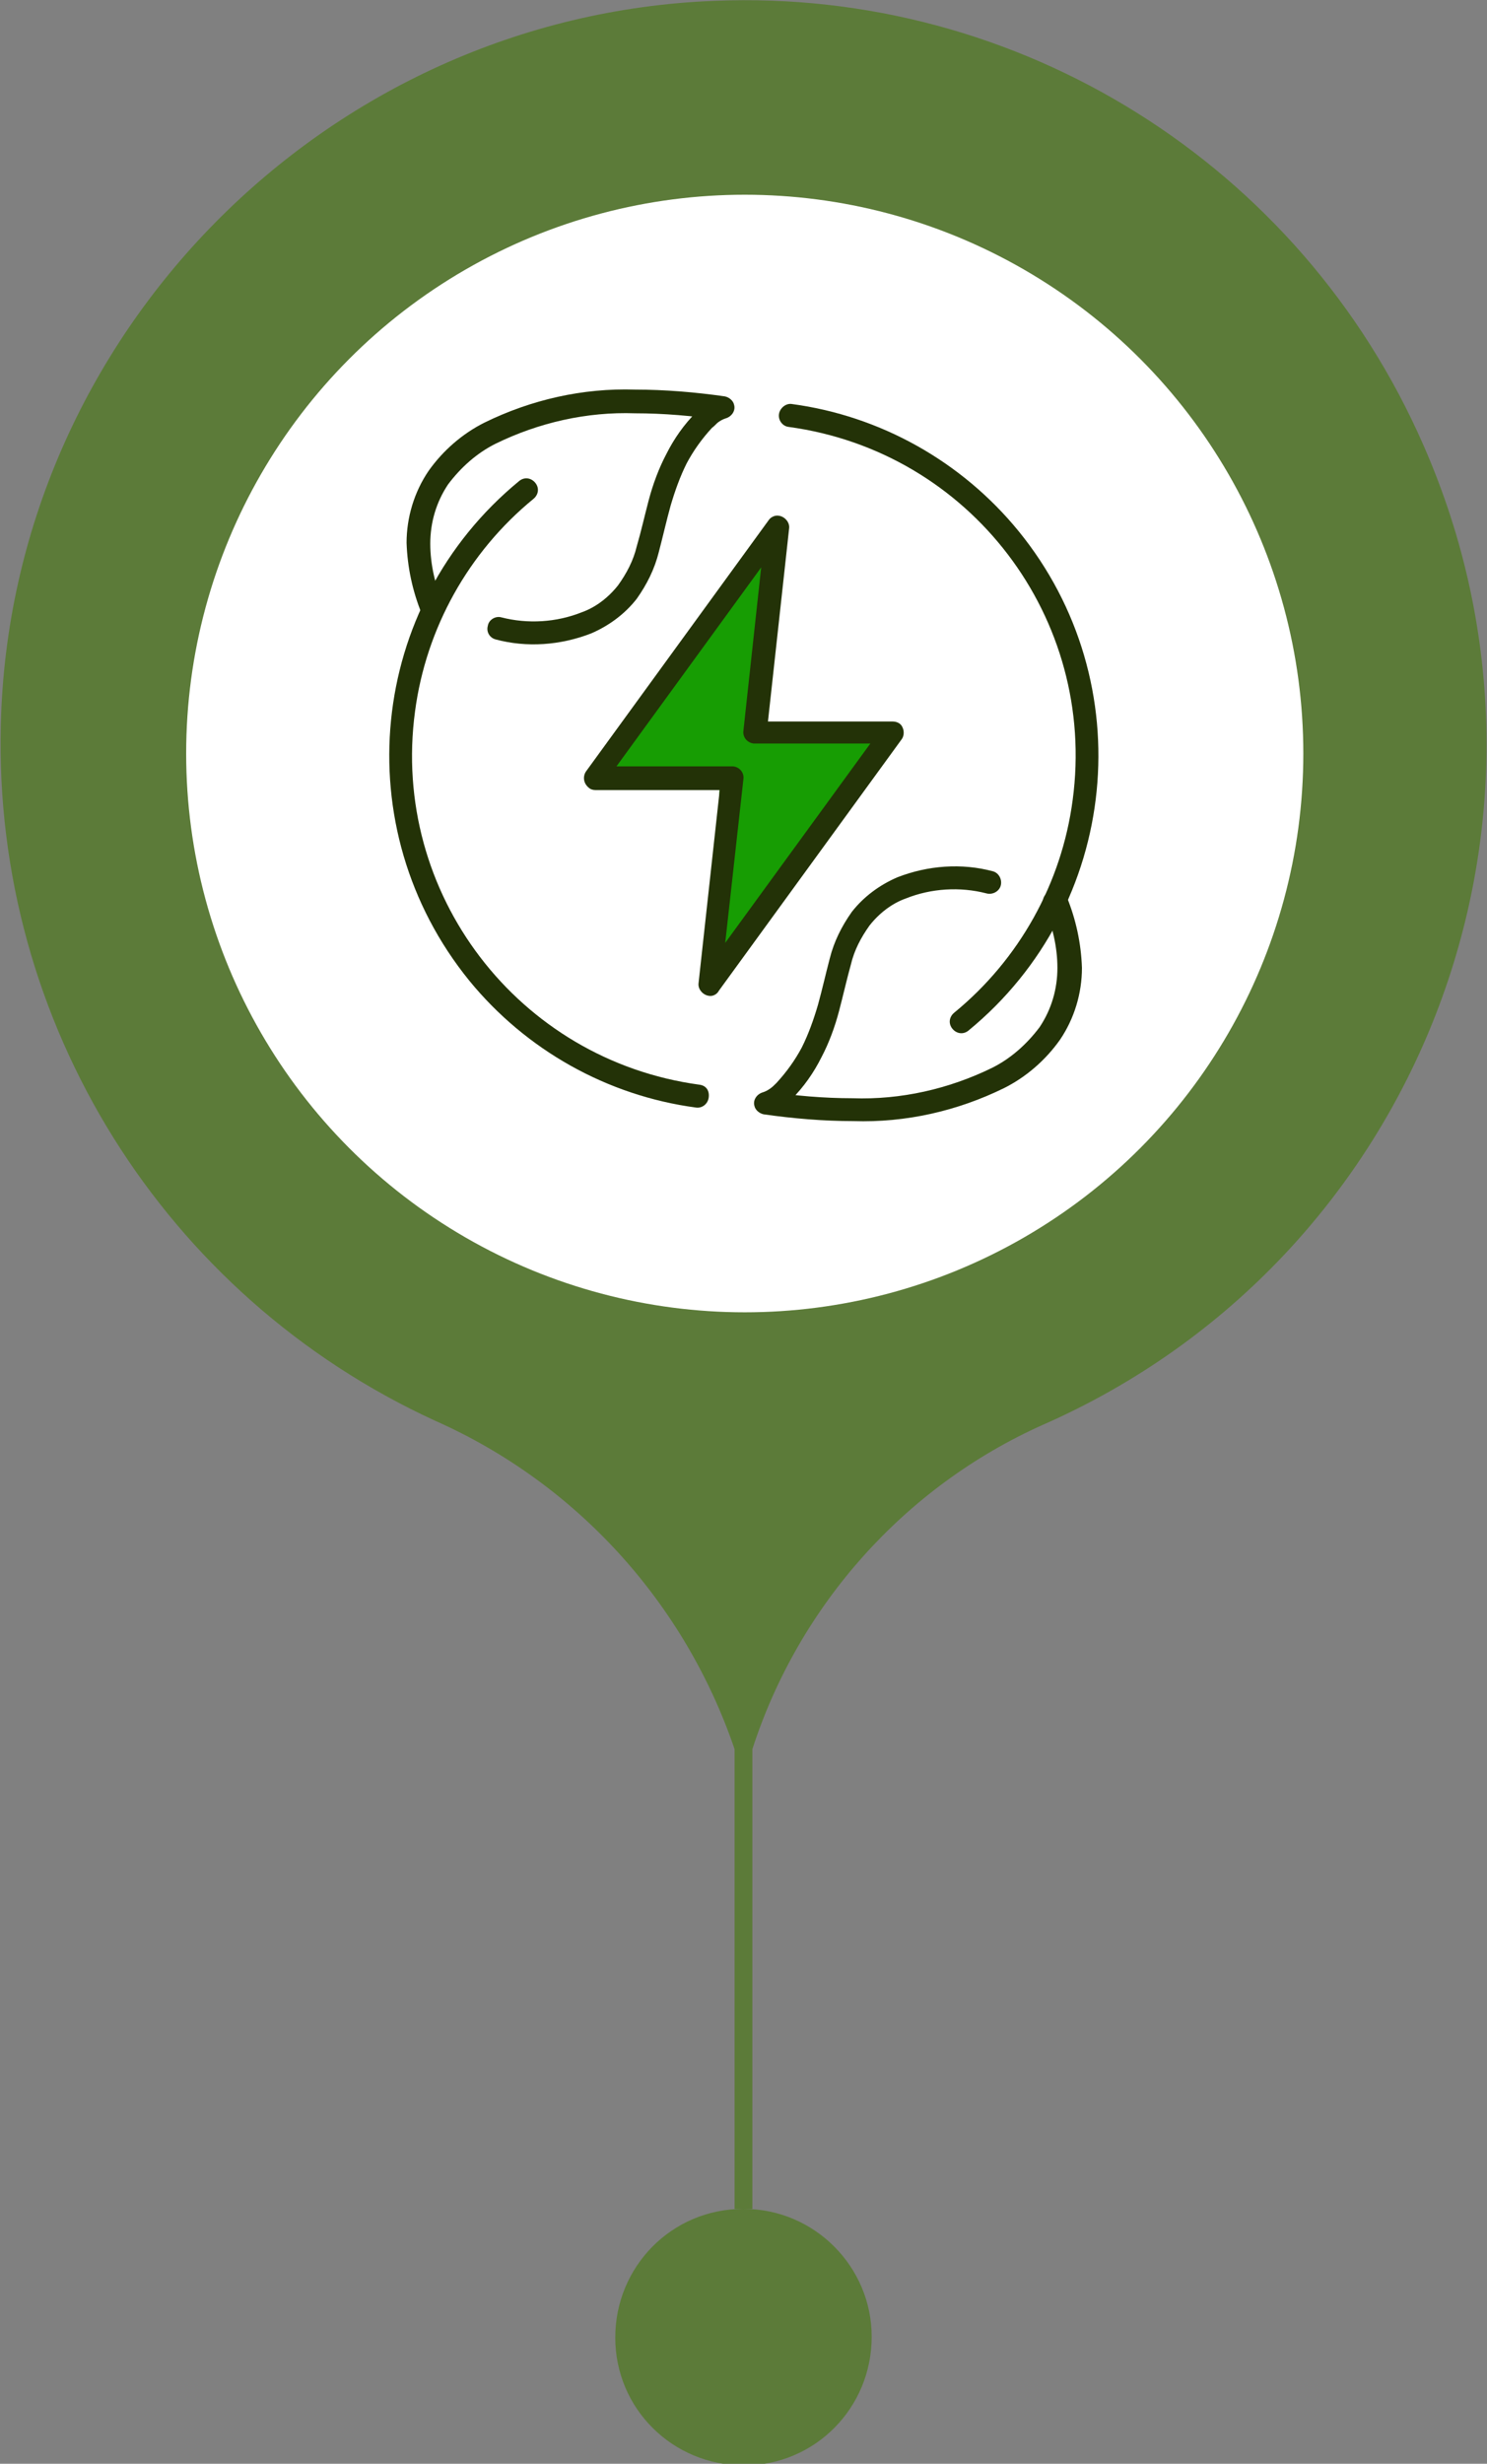
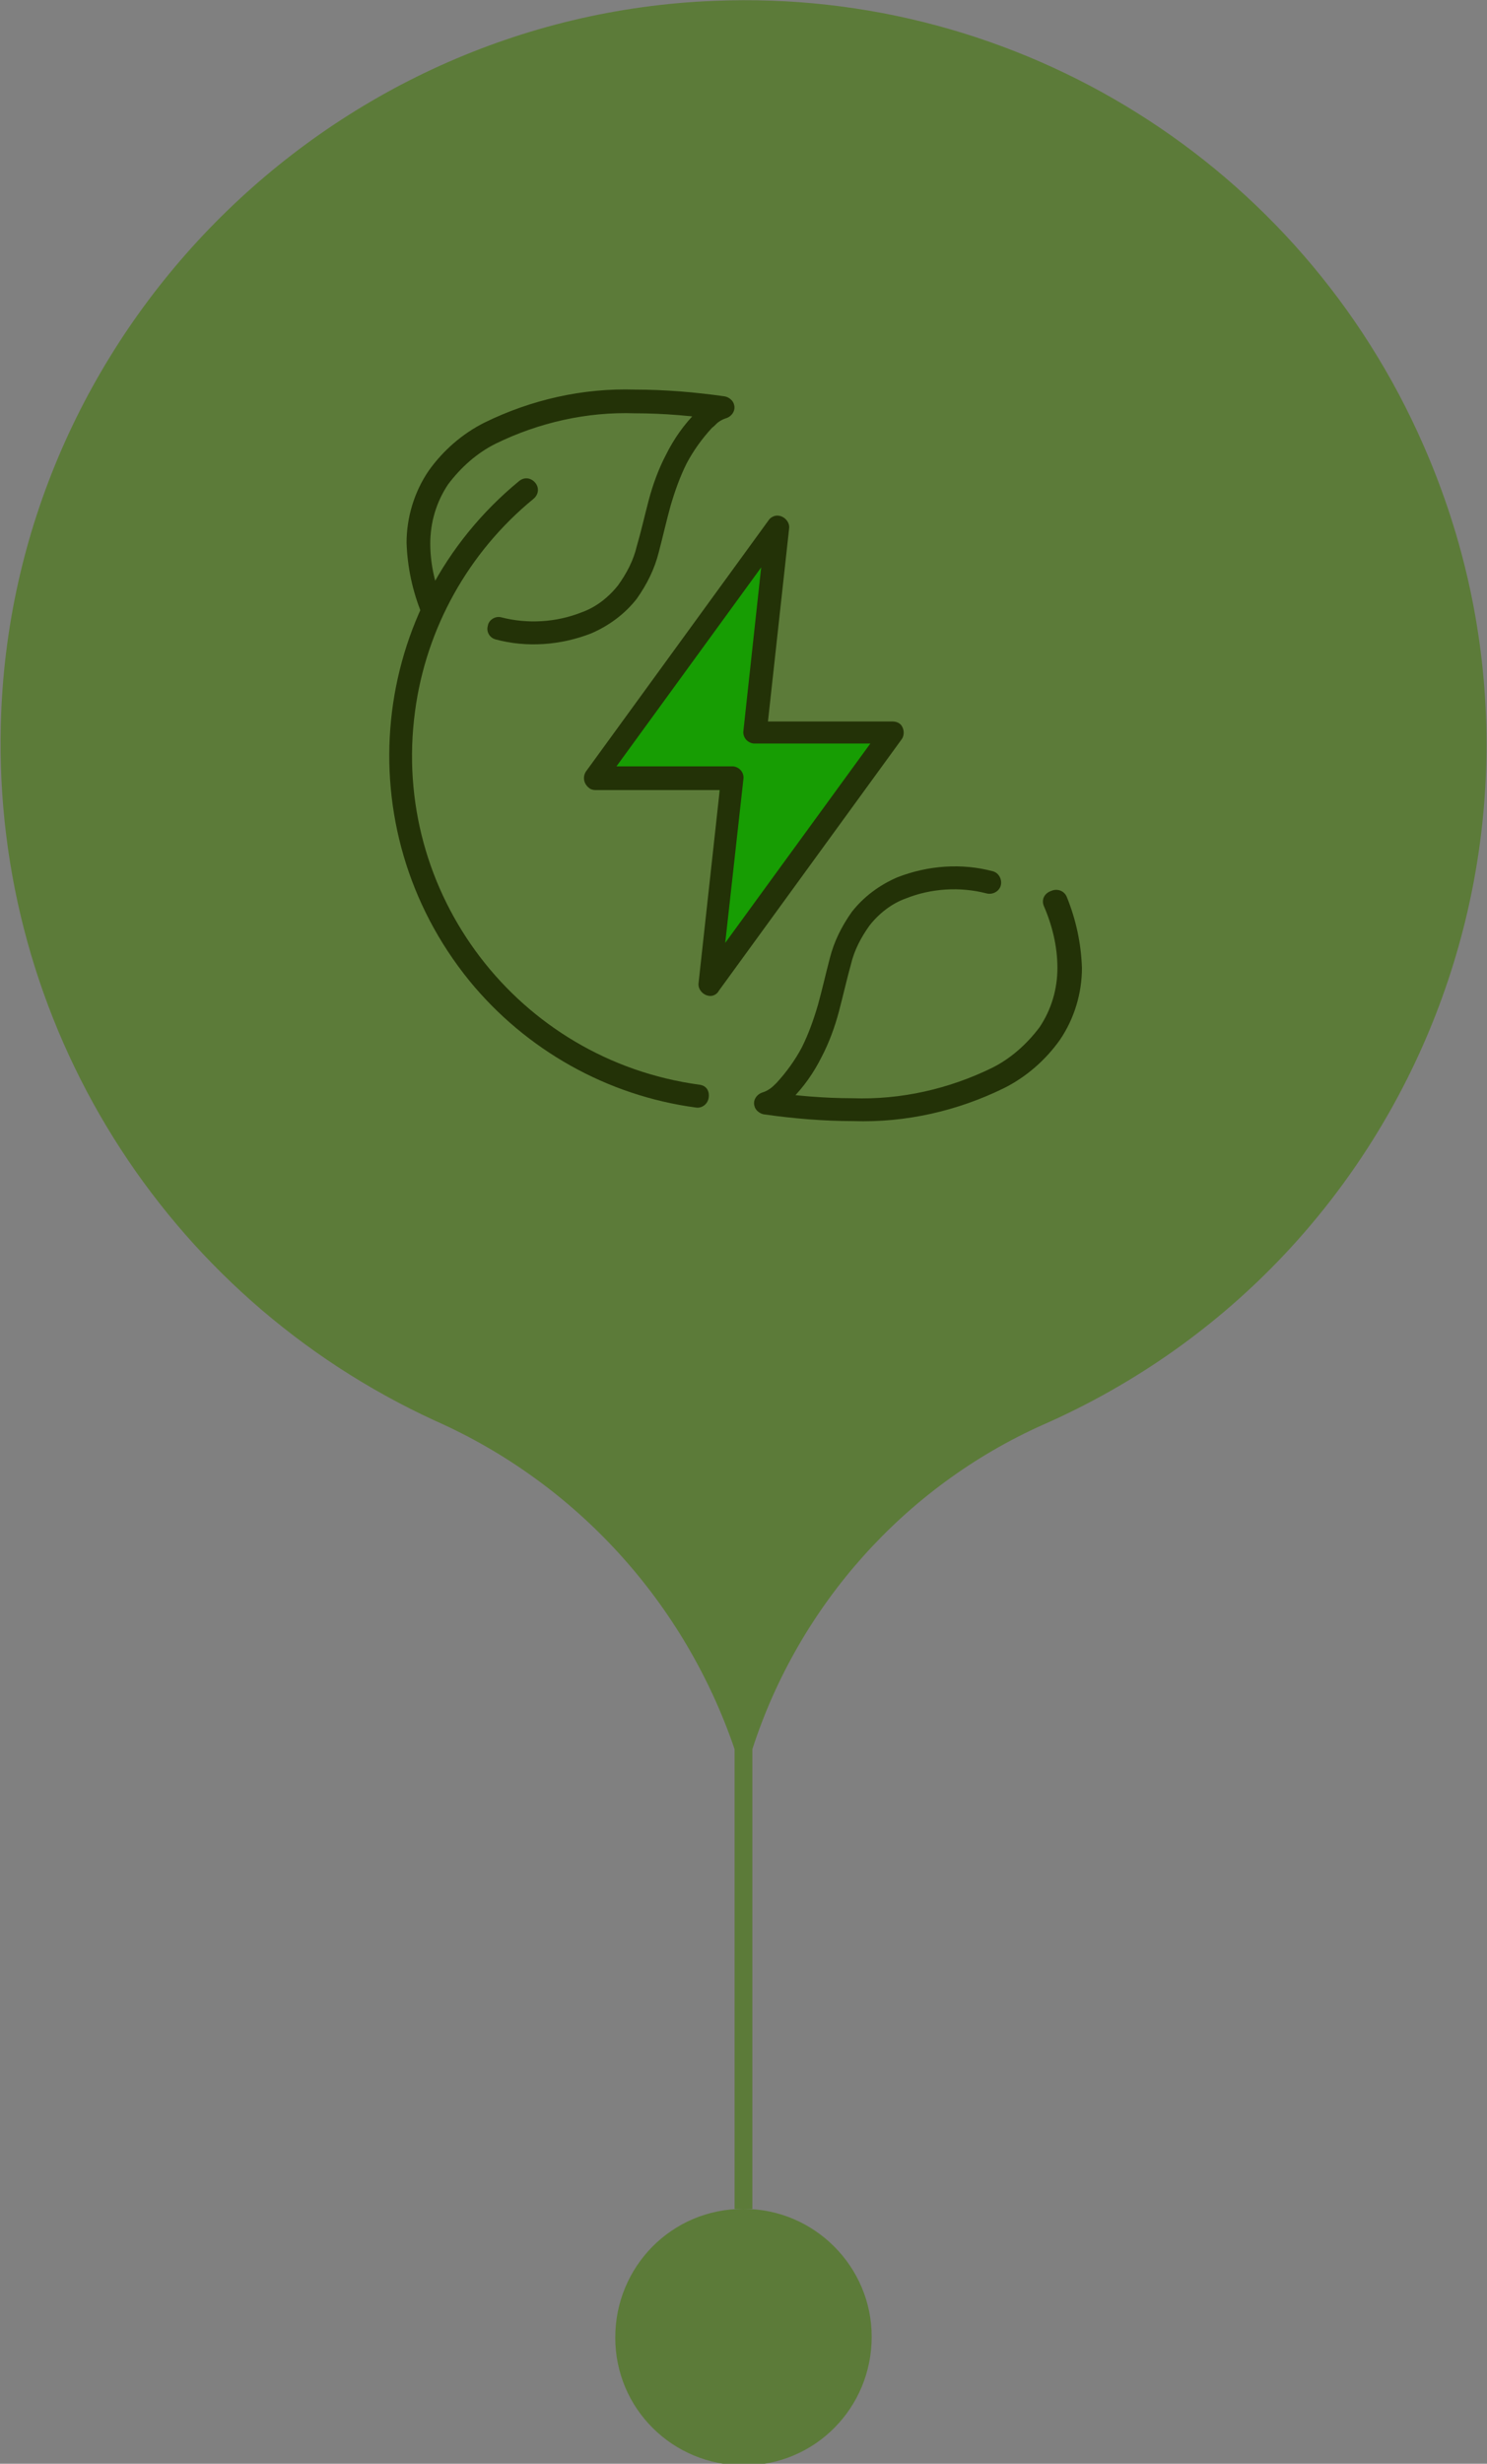
<svg xmlns="http://www.w3.org/2000/svg" version="1.1" id="Layer_1" x="0px" y="0px" viewBox="0 0 175.7 291" style="enable-background:new 0 0 175.7 291;" xml:space="preserve">
  <rect x="0" y="0" width="175.7" height="291" fill="#808080" stroke="none" />
  <style type="text/css">
	.st0{fill:#5C7B39;}
	.st1{fill:#FFFFFF;}
	.st2{fill:#233207;}
	.st3{fill-rule:evenodd;clip-rule:evenodd;fill:#179D03;}
</style>
  <g id="Group_6267" transform="translate(-239.003 -1236)">
    <path id="Path_13388" class="st0" d="M323.4,1236.1c-45.9,1.8-83.2,39.5-84.3,85.5c-0.9,35.2,19.3,67.5,51.3,82.2   c16.7,7.4,29.5,21.5,35.4,38.8v54.3h1c-8.4,0-15.1,6.8-15.1,15.2s6.8,15.1,15.2,15.1s15.1-6.8,15.1-15.2c0-8.3-6.8-15.1-15.1-15.1   h1v-54.3c5.5-17,18-31,34.3-38.3c44.4-19.5,64.5-71.3,45-115.7C392.7,1255.4,359.4,1234.6,323.4,1236.1z" />
    <g transform="matrix(1, 0, 0, 1, 239, 1236)">
-       <circle id="Ellipse_1-2" class="st1" cx="88" cy="89" r="66" />
-     </g>
+       </g>
    <g id="Group_6136" transform="translate(-625.957 -113.483)">
      <path id="Path_13409" class="st2" d="M988.3,1456.5c1,2.3,1.6,4.8,1.6,7.3c0,2.5-0.7,4.9-2.1,7c-1.5,2-3.4,3.7-5.6,4.8    c-5.1,2.5-10.8,3.8-16.5,3.6c-3.4,0-6.8-0.3-10.2-0.8l-0.2,1.3l0.3,1.3c0.6-0.2,1.1-0.4,1.6-0.7c0.5-0.3,0.9-0.6,1.3-1    c1.4-1.4,2.6-3.1,3.5-4.9c0.9-1.7,1.6-3.6,2.1-5.5c0.5-1.9,0.9-3.7,1.4-5.5c0.4-1.7,1.2-3.2,2.2-4.6c1.1-1.4,2.6-2.6,4.3-3.2    c3-1.2,6.4-1.4,9.5-0.6c0.7,0.2,1.5-0.2,1.7-0.9s-0.2-1.5-0.9-1.7c-3.7-1-7.7-0.7-11.3,0.7c-2.1,0.9-4,2.3-5.4,4.1    c-1.2,1.7-2.1,3.5-2.6,5.5c-0.5,1.9-0.9,3.7-1.4,5.5c-0.5,1.7-1.1,3.4-1.9,5c-0.8,1.5-1.8,2.9-3,4.2c-0.3,0.3-0.5,0.5-0.8,0.7    c-0.3,0.2-0.5,0.3-0.8,0.4c-0.7,0.2-1.2,0.9-1,1.6c0.1,0.5,0.6,0.9,1.1,1c3.5,0.5,7.1,0.8,10.6,0.8c6.2,0.2,12.3-1.2,17.8-3.9    c2.6-1.3,4.9-3.3,6.6-5.7c1.7-2.5,2.6-5.5,2.6-8.5c-0.1-2.9-0.7-5.7-1.8-8.4c-0.3-0.7-1.1-1-1.8-0.7    C988.3,1455,988,1455.8,988.3,1456.5L988.3,1456.5z" />
      <path id="Path_13410" class="st2" d="M917.4,1421c-1-2.3-1.6-4.8-1.6-7.3c0-2.5,0.7-4.9,2.1-7c1.5-2,3.4-3.7,5.6-4.8    c5.1-2.5,10.8-3.8,16.5-3.6c3.4,0,6.8,0.3,10.2,0.8l0.2-1.3l-0.3-1.3c-0.6,0.2-1.1,0.4-1.6,0.7c-0.5,0.3-0.9,0.6-1.3,1    c-1.4,1.4-2.6,3.1-3.5,4.9c-0.9,1.7-1.6,3.6-2.1,5.5c-0.5,1.9-0.9,3.7-1.4,5.4c-0.4,1.7-1.2,3.2-2.2,4.6c-1.1,1.4-2.6,2.6-4.3,3.2    c-3,1.2-6.4,1.4-9.5,0.6c-0.7-0.2-1.5,0.3-1.6,1c-0.2,0.7,0.2,1.4,0.9,1.6c3.7,1,7.7,0.7,11.3-0.7c2.1-0.9,4-2.3,5.4-4.1    c1.2-1.7,2.1-3.5,2.6-5.5c0.5-1.9,0.9-3.7,1.4-5.5c0.5-1.7,1.1-3.4,1.9-5c0.8-1.5,1.8-2.9,3-4.2c0.3-0.2,0.5-0.5,0.8-0.7    c0.3-0.2,0.5-0.3,0.8-0.4c0.7-0.2,1.2-0.9,1-1.6c-0.1-0.5-0.6-0.9-1.1-1c-3.5-0.5-7.1-0.8-10.6-0.8c-6.2-0.2-12.3,1.2-17.8,3.9    c-2.6,1.3-4.9,3.3-6.6,5.7c-1.7,2.5-2.6,5.5-2.6,8.5c0.1,2.9,0.7,5.7,1.8,8.4c0.3,0.7,1.1,1,1.8,0.7    C917.3,1422.4,917.6,1421.6,917.4,1421L917.4,1421z" />
      <path id="Path_13411" class="st2" d="M947.6,1477.6c-21.4-2.9-36.5-22.6-33.6-44.1c1.3-9.8,6.3-18.8,14-25.1    c0.6-0.5,0.7-1.3,0.2-1.9c-0.5-0.6-1.3-0.7-1.9-0.2c0,0,0,0,0,0c-17.9,14.7-20.5,41-5.9,59c6.7,8.2,16.3,13.6,26.8,15    c0.7,0.1,1.4-0.4,1.5-1.2S948.4,1477.7,947.6,1477.6L947.6,1477.6L947.6,1477.6z" />
-       <path id="Path_13412" class="st2" d="M958.1,1399.9c21.5,2.9,36.5,22.6,33.6,44.1c-1.3,9.8-6.3,18.8-14,25.1    c-0.6,0.5-0.7,1.3-0.2,1.9s1.3,0.7,1.9,0.2l0,0c17.9-14.7,20.5-41.1,5.9-59c-6.7-8.2-16.3-13.6-26.8-15c-0.7-0.1-1.4,0.5-1.5,1.2    C956.9,1399.1,957.4,1399.8,958.1,1399.9L958.1,1399.9z" />
      <path id="Path_13413" class="st3" d="M950,1441.5l-14.2-0.2l19.8-27.5l-1.1,22.1l16.3,0.1l-21.4,29.8L950,1441.5z" />
      <path id="Path_13414" class="st2" d="M948.8,1465.7l1.1,0.8l21.6-29.7c0.3-0.4,0.3-1,0.1-1.4c-0.2-0.5-0.7-0.7-1.2-0.7h-14.7    l2.5-22.8c0.1-0.7-0.5-1.4-1.2-1.5c-0.5-0.1-1,0.2-1.2,0.5l-21.6,29.7c-0.4,0.6-0.3,1.4,0.3,1.9c0.2,0.2,0.5,0.3,0.8,0.3H950    l-2.5,22.8c-0.1,0.7,0.5,1.4,1.2,1.5c0.5,0.1,1-0.2,1.2-0.6L948.8,1465.7l1.3,0.1l2.7-24.3c0.1-0.7-0.4-1.4-1.2-1.5    c-0.1,0-0.1,0-0.2,0h-13.6l17.1-23.5l-2.1,19.3c-0.1,0.7,0.4,1.4,1.2,1.5c0.1,0,0.1,0,0.2,0h13.6l-20.1,27.6L948.8,1465.7l1.3,0.2    L948.8,1465.7z" />
    </g>
  </g>
</svg>